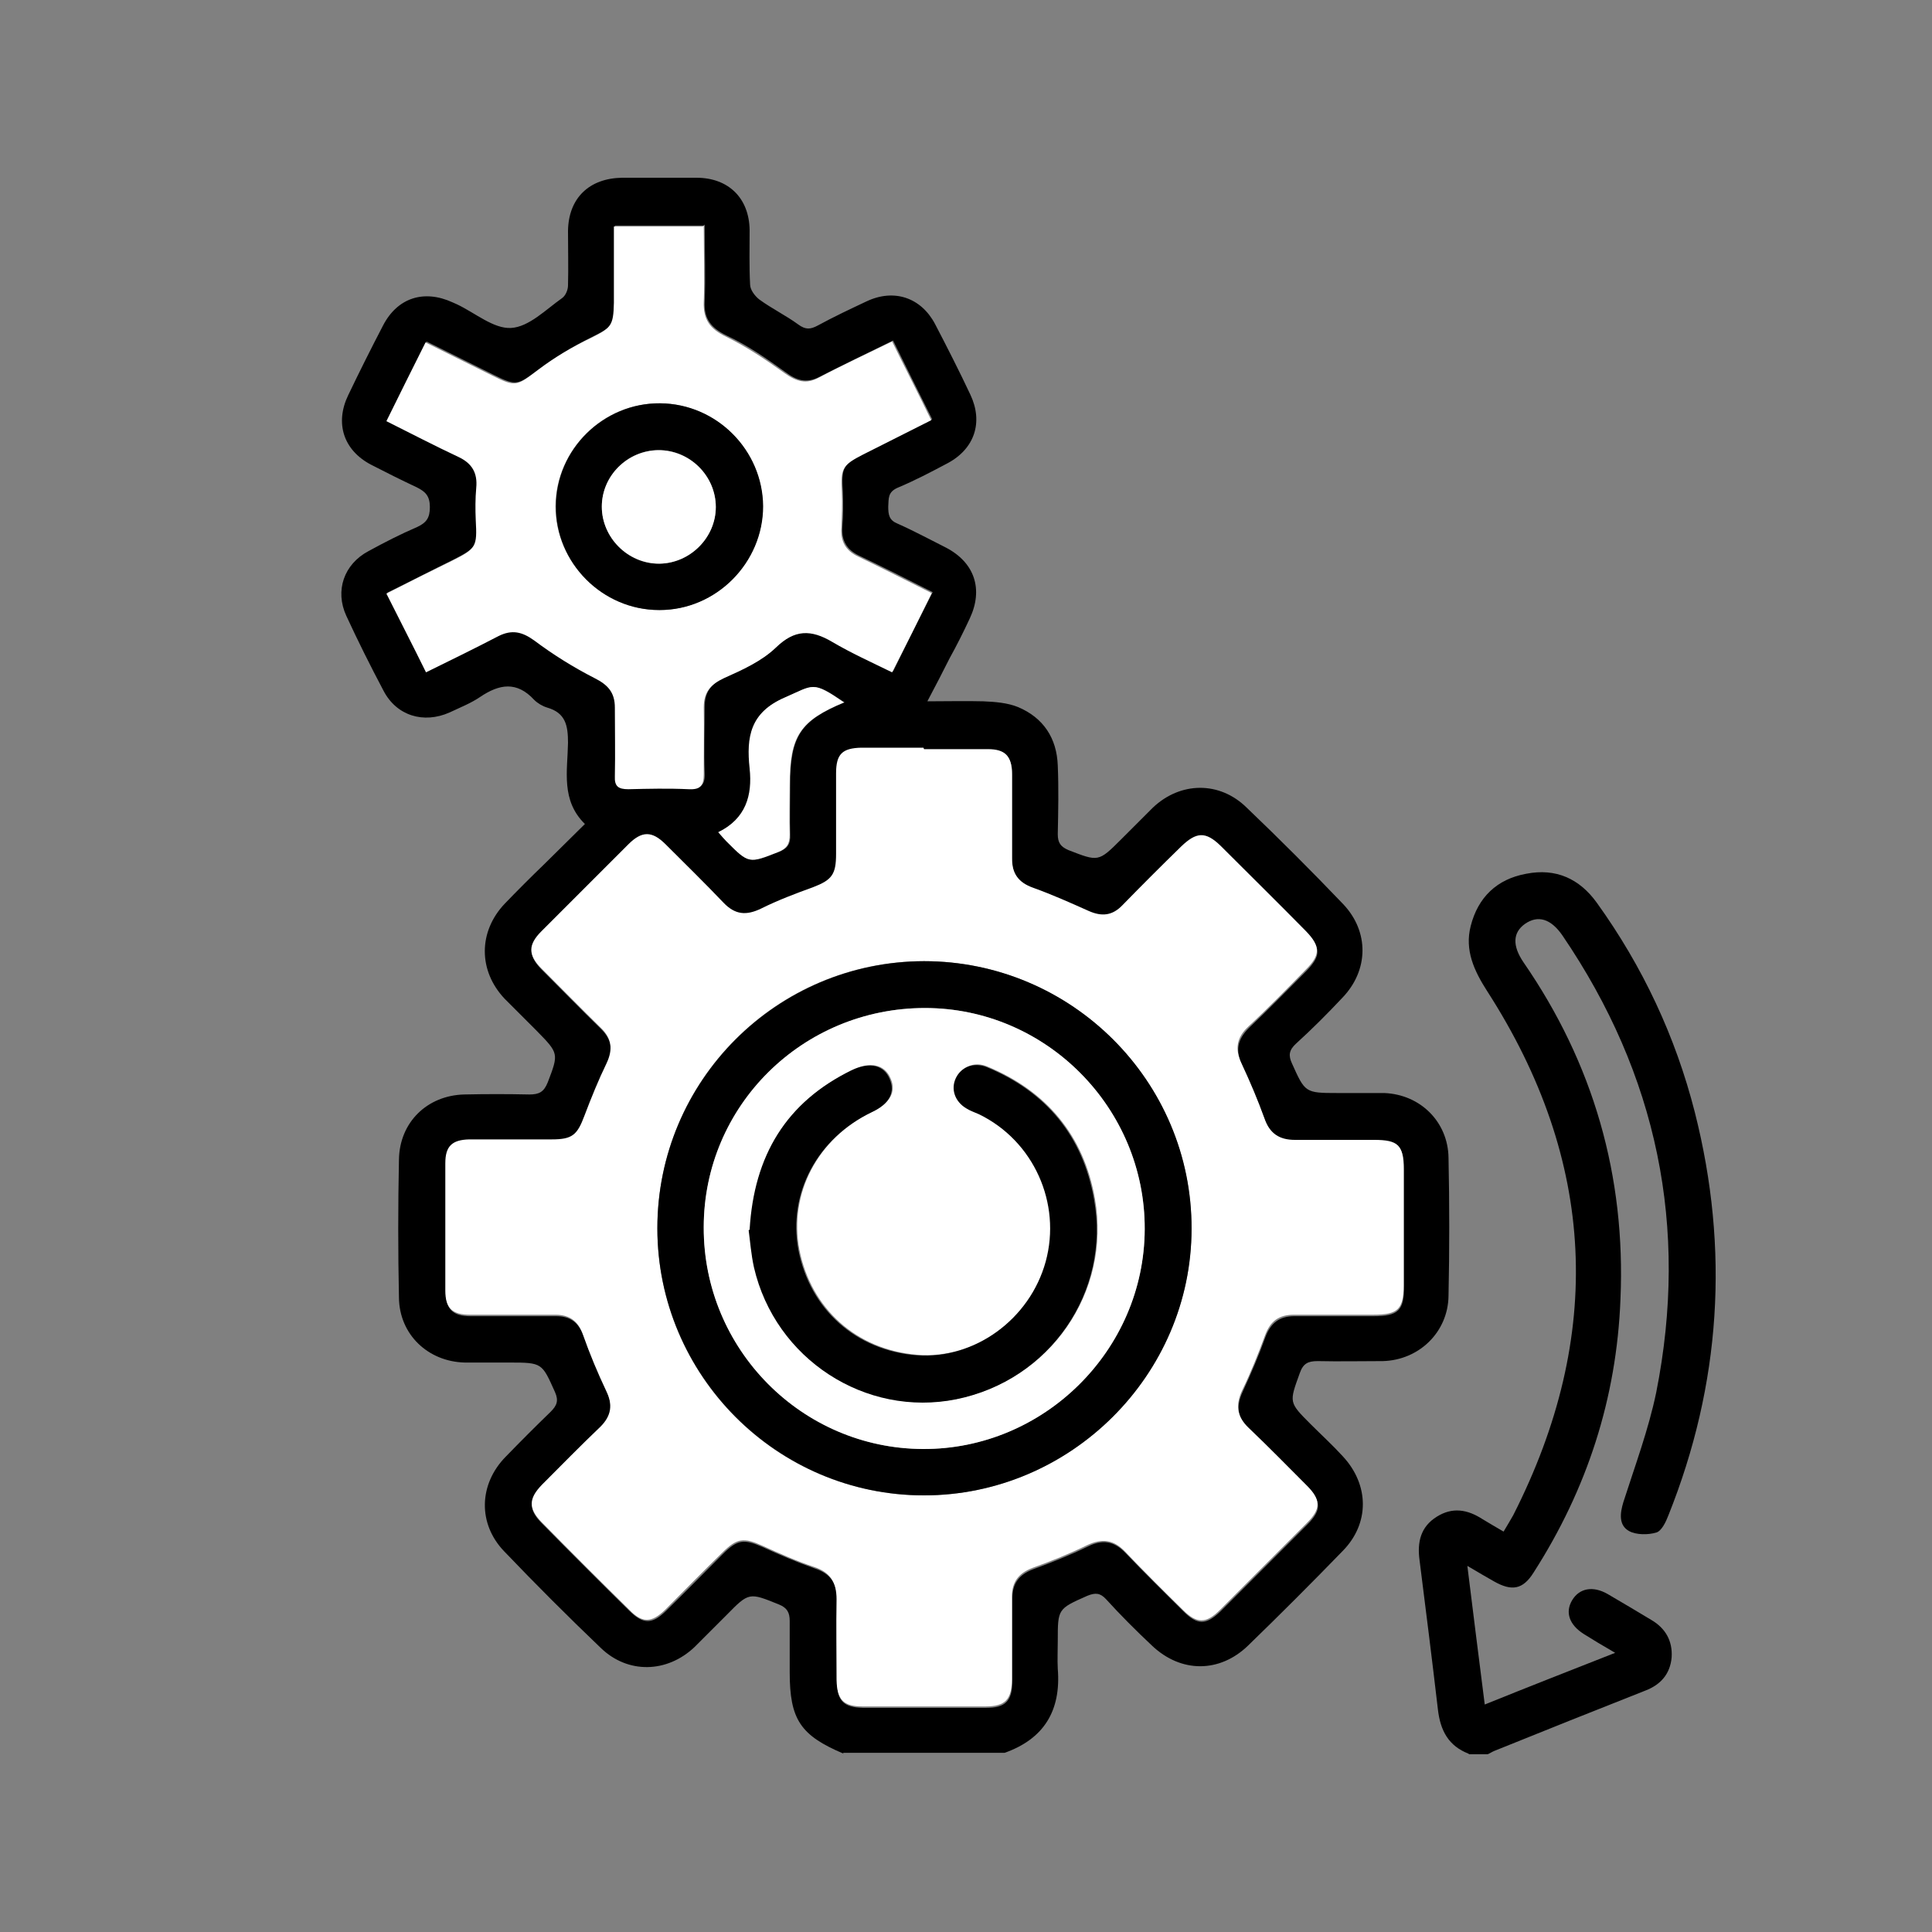
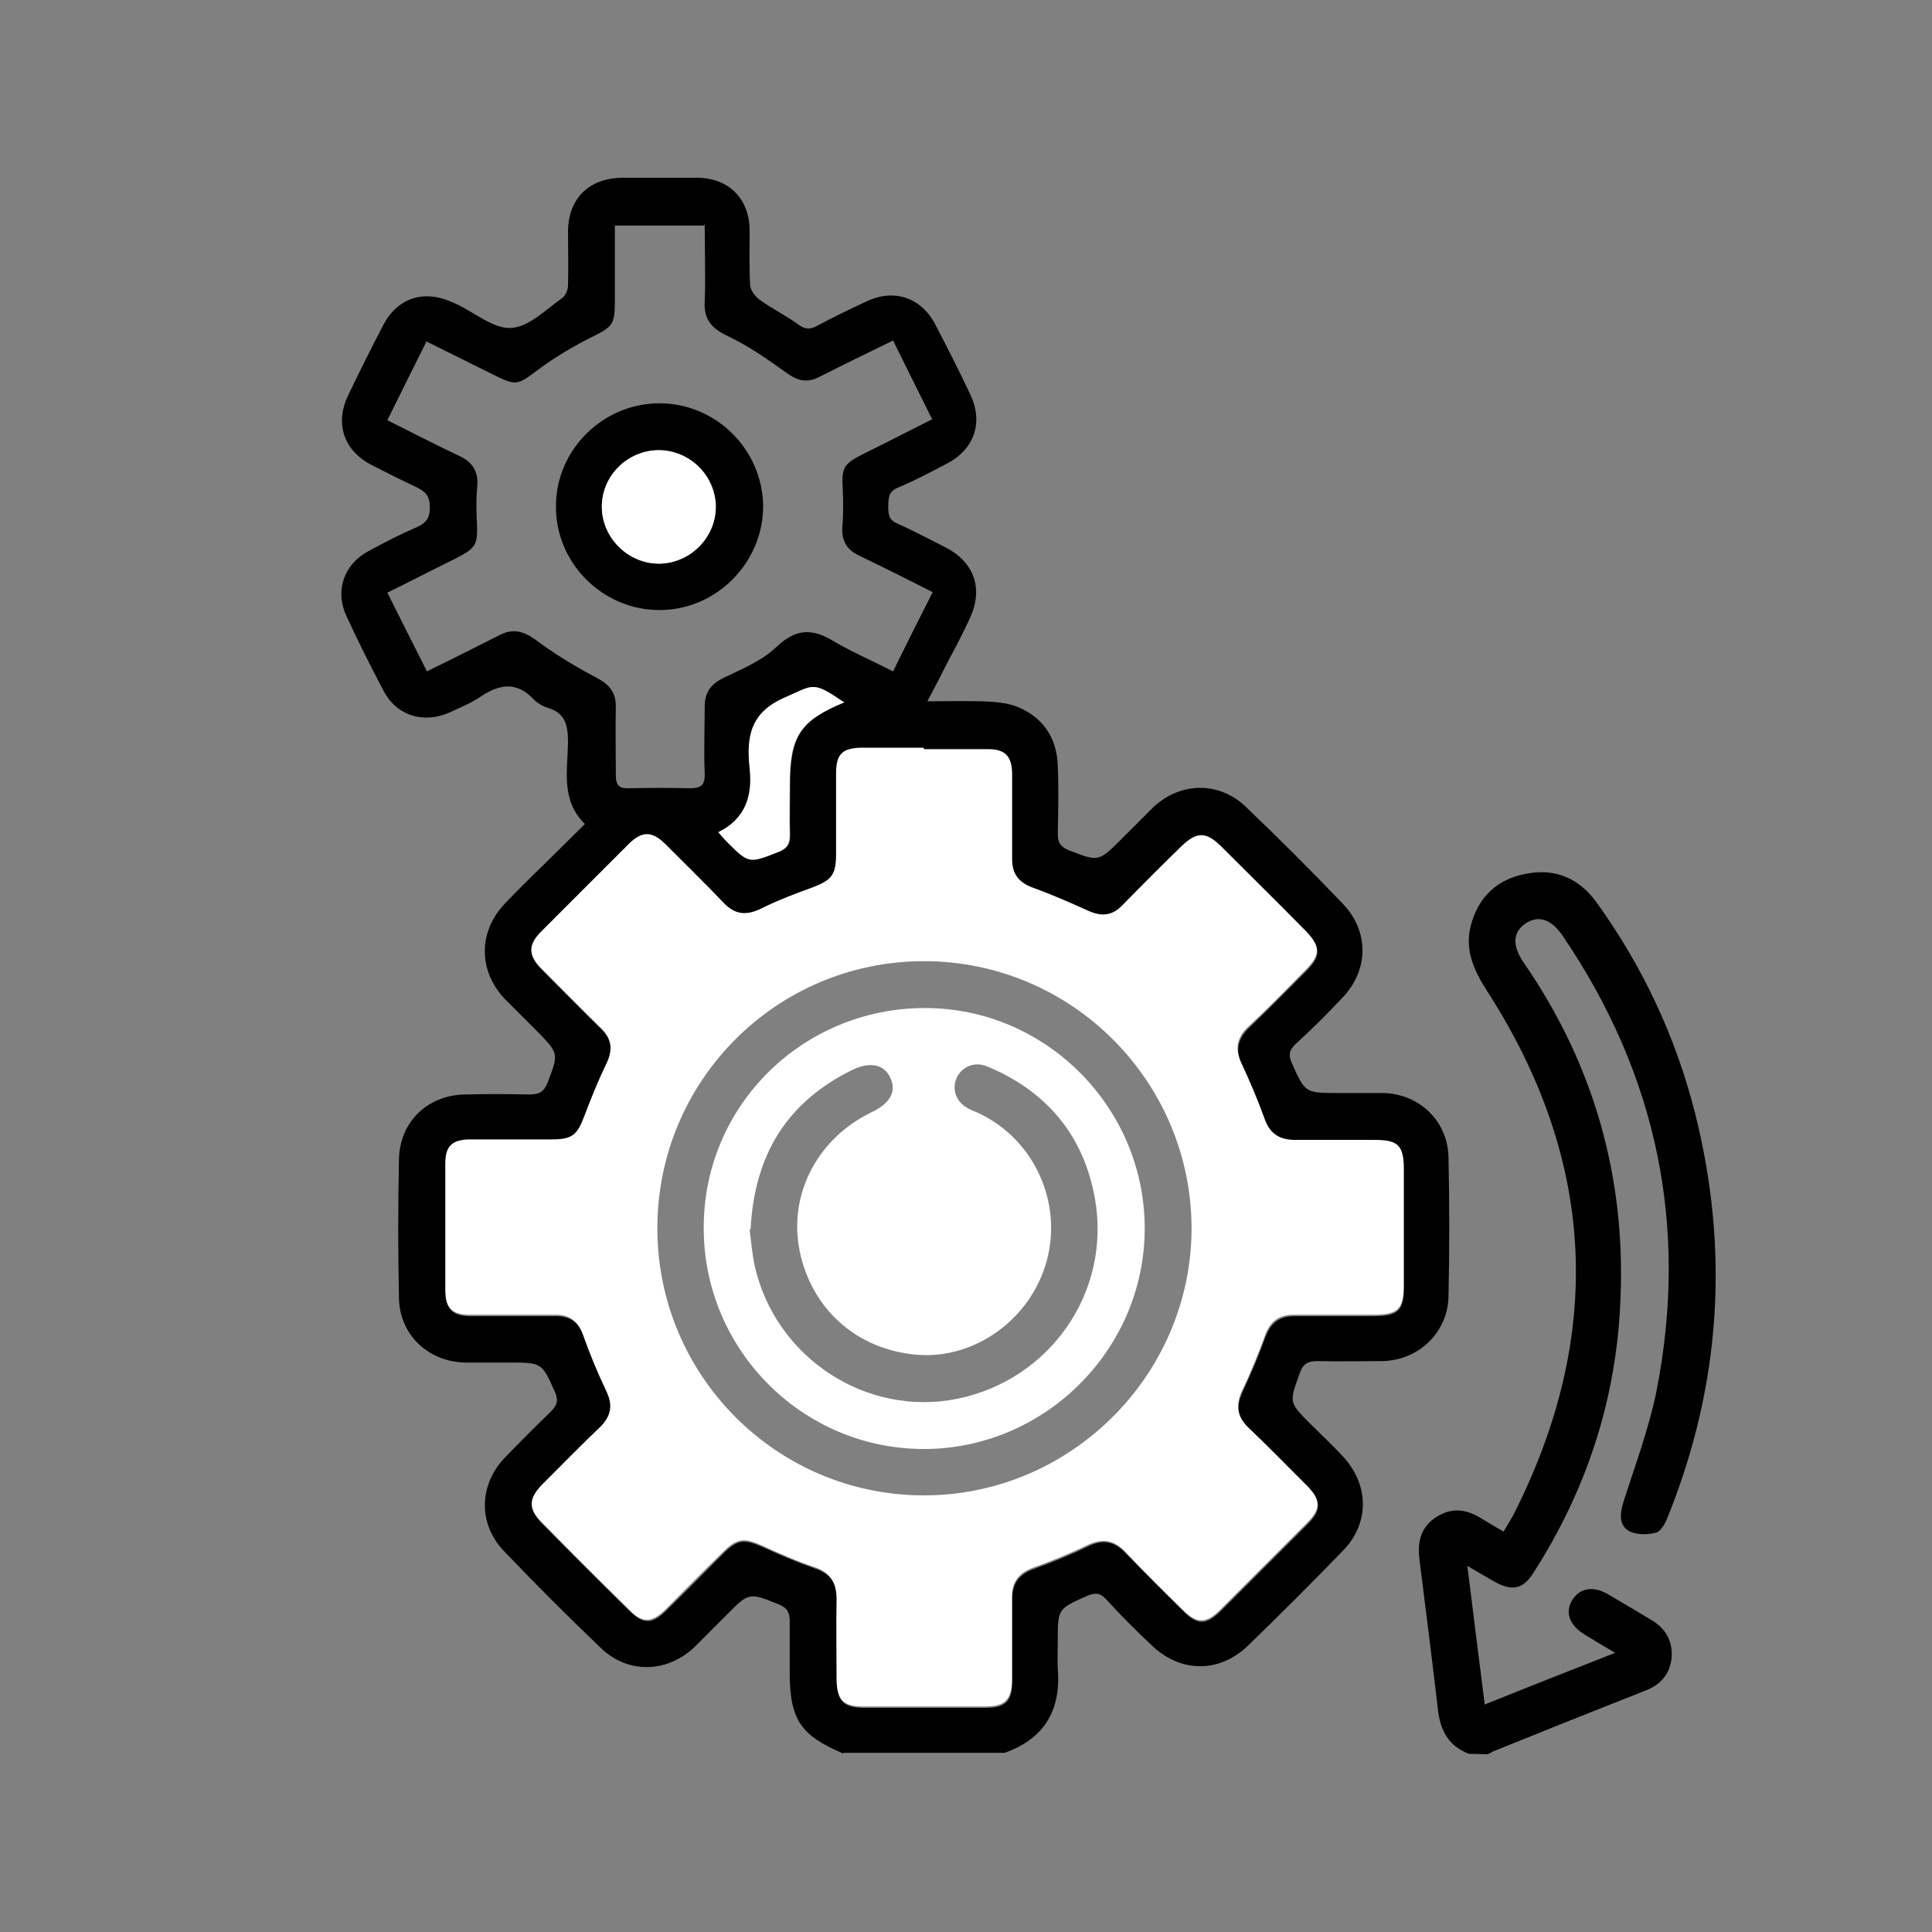
<svg xmlns="http://www.w3.org/2000/svg" viewBox="0 0 40 40" data-name="Ebene 1" id="Ebene_1">
  <rect x="0" y="0" width="40" height="40" fill="#808080" stroke="none" />
  <defs>
    <style>
      .cls-1, .cls-2 {
        stroke-width: 0px;
      }

      .cls-2 {
        fill: #fff;
      }
    </style>
  </defs>
  <path d="M17.47,36.31c-.9-.38-1.12-.71-1.12-1.69,0-.35,0-.71,0-1.06,0-.17-.05-.27-.22-.34-.62-.25-.62-.26-1.09.22-.22.22-.44.44-.66.66-.57.54-1.38.56-1.94.02-.68-.65-1.35-1.32-2-2-.55-.57-.53-1.39.03-1.96.31-.32.62-.63.93-.93.13-.13.17-.23.09-.41-.27-.6-.26-.61-.94-.61-.31,0-.62,0-.93,0-.76-.02-1.35-.58-1.36-1.34-.02-.95-.02-1.91,0-2.86.01-.77.58-1.33,1.35-1.35.45-.01.9-.01,1.35,0,.2,0,.3-.05.38-.25.23-.6.23-.6-.23-1.07-.22-.22-.44-.44-.66-.66-.55-.58-.55-1.39,0-1.97.27-.28.54-.55.82-.82.27-.27.55-.54.84-.83-.5-.49-.36-1.1-.35-1.68,0-.36-.05-.62-.43-.73-.1-.03-.2-.09-.27-.16-.36-.39-.72-.33-1.12-.06-.19.13-.42.22-.63.32-.54.24-1.1.07-1.37-.45-.27-.51-.53-1.03-.77-1.55-.24-.52-.05-1.07.46-1.34.33-.18.66-.35,1.01-.5.19-.09.26-.19.26-.41,0-.23-.09-.32-.27-.41-.32-.15-.64-.31-.95-.47-.57-.3-.75-.86-.47-1.44.23-.48.47-.96.72-1.44.3-.58.85-.75,1.44-.48.03.01.06.03.09.04.38.18.76.51,1.12.49.37-.02.72-.38,1.06-.62.07-.05.12-.17.12-.26.01-.37,0-.75,0-1.13.01-.68.44-1.09,1.12-1.1.51,0,1.03,0,1.54,0,.66,0,1.09.42,1.1,1.08,0,.38-.01.75.01,1.13,0,.11.1.24.19.31.26.19.55.33.81.52.15.11.25.1.4.02.33-.18.67-.34,1.01-.5.57-.27,1.13-.08,1.42.47.25.48.5.97.73,1.46.27.57.09,1.12-.47,1.42-.34.18-.68.36-1.04.51-.2.09-.18.22-.19.39,0,.17.02.28.19.35.34.15.67.33,1.01.5.59.31.77.86.49,1.46-.13.28-.27.56-.42.83-.14.28-.28.55-.46.89.41,0,.79-.01,1.16,0,.24.01.5.03.72.12.52.22.8.64.82,1.21.02.47.01.94,0,1.42,0,.18.06.26.22.33.62.24.62.25,1.09-.22.22-.22.44-.44.66-.66.57-.54,1.38-.55,1.94,0,.68.65,1.35,1.32,2,2,.54.57.53,1.37-.02,1.94-.31.33-.63.65-.96.95-.14.13-.16.24-.08.41.27.6.27.61.94.61.32,0,.64,0,.97,0,.75.03,1.32.6,1.33,1.34.02.95.02,1.91,0,2.86-.01.75-.61,1.33-1.36,1.35-.45,0-.9.01-1.35,0-.2,0-.3.05-.37.25-.22.61-.23.6.23,1.06.22.22.45.43.66.66.55.59.56,1.39,0,1.96-.64.66-1.29,1.31-1.96,1.96-.59.57-1.39.57-1.99,0-.33-.31-.65-.63-.95-.96-.12-.13-.22-.14-.39-.07-.61.27-.61.27-.61.93,0,.19-.01.39,0,.58.07.86-.28,1.45-1.1,1.74h-3.35ZM19.13,15.51c-.43,0-.86,0-1.29,0-.39,0-.52.13-.52.53,0,.56,0,1.12,0,1.67,0,.43-.09.54-.48.69-.36.13-.72.27-1.07.44-.3.15-.54.12-.78-.12-.39-.41-.8-.81-1.2-1.21-.28-.28-.49-.28-.77,0-.6.6-1.2,1.2-1.8,1.8-.28.28-.28.49,0,.77.41.41.81.82,1.23,1.23.22.22.25.45.12.73-.17.36-.32.72-.46,1.09-.15.4-.25.48-.68.49-.57,0-1.14,0-1.71,0-.35,0-.49.14-.49.49,0,.88,0,1.76,0,2.64,0,.36.15.5.51.5.59,0,1.18,0,1.77,0,.3,0,.47.13.57.41.14.39.3.78.48,1.16.14.29.11.52-.12.75-.41.39-.81.8-1.21,1.2-.28.29-.29.49-.01.77.6.61,1.21,1.22,1.82,1.82.28.27.46.27.74,0,.4-.39.79-.79,1.18-1.18.31-.31.44-.32.83-.15.35.16.7.31,1.07.44.34.11.48.32.47.67-.01.56,0,1.12,0,1.67,0,.41.14.54.54.55.85,0,1.69,0,2.54,0,.41,0,.55-.14.55-.57,0-.57,0-1.14,0-1.7,0-.31.14-.49.43-.6.38-.14.76-.29,1.13-.47.3-.15.54-.12.78.13.39.41.8.81,1.2,1.21.29.29.47.29.77,0,.6-.6,1.2-1.2,1.8-1.8.29-.29.29-.48,0-.77-.4-.41-.8-.81-1.21-1.2-.25-.24-.27-.48-.13-.78.17-.37.33-.74.47-1.13.11-.29.29-.43.6-.43.55,0,1.09,0,1.64,0,.51,0,.63-.12.63-.61,0-.8,0-1.61,0-2.41,0-.49-.11-.6-.61-.6-.55,0-1.09,0-1.64,0-.32,0-.52-.13-.63-.44-.14-.38-.29-.76-.47-1.13-.15-.31-.1-.54.14-.78.4-.38.79-.78,1.19-1.18.3-.31.3-.48,0-.79-.59-.59-1.18-1.19-1.77-1.77-.31-.3-.5-.3-.82.02-.4.4-.81.8-1.21,1.21-.21.21-.43.24-.7.12-.38-.17-.76-.35-1.15-.48-.31-.11-.45-.29-.44-.62,0-.58,0-1.16,0-1.74,0-.37-.14-.51-.5-.51-.44,0-.88,0-1.32,0ZM14.57,4.67h-1.84c0,.53,0,1.06,0,1.58,0,.48-.06.52-.48.73-.38.19-.75.41-1.09.66-.44.33-.46.36-.94.12-.46-.23-.91-.45-1.39-.69-.28.56-.54,1.08-.81,1.63.52.26,1,.51,1.49.74.28.13.4.33.37.64-.02.22-.02.45-.01.67.03.55,0,.59-.49.84-.45.22-.89.45-1.36.68.28.56.54,1.08.82,1.63.53-.26,1.01-.5,1.5-.75.27-.14.49-.09.74.09.39.29.81.55,1.25.78.27.14.42.29.42.61-.01.47,0,.94,0,1.42,0,.22.08.28.28.27.42-.01.84-.01,1.25,0,.23,0,.32-.06.31-.31-.02-.46,0-.92,0-1.38,0-.31.14-.48.42-.61.38-.18.78-.35,1.07-.63.4-.38.74-.38,1.17-.12.39.23.81.41,1.24.63.28-.57.54-1.09.82-1.64-.53-.27-1.03-.52-1.53-.76-.25-.12-.36-.31-.34-.59.02-.24.02-.49.01-.74-.03-.49,0-.56.44-.78.47-.23.93-.47,1.41-.71-.28-.56-.54-1.08-.81-1.63-.53.26-1.03.5-1.52.75-.27.14-.47.08-.7-.09-.39-.28-.79-.56-1.22-.76-.33-.16-.48-.35-.46-.71.02-.52,0-1.04,0-1.59ZM17.48,14.54c-.66-.45-.62-.36-1.22-.1-.72.31-.8.82-.73,1.47.06.56-.08,1.05-.65,1.32.07.08.12.13.17.19.46.47.46.46,1.07.22.18-.07.25-.16.24-.36-.01-.34,0-.69,0-1.03,0-1.01.21-1.33,1.13-1.71Z" class="cls-1" />
-   <path d="M30.41,36.31c-.42-.16-.59-.48-.64-.92-.12-1.03-.25-2.06-.38-3.09-.05-.37.02-.69.36-.9.32-.2.63-.15.94.05.13.08.27.16.44.26.07-.12.14-.23.2-.34,1.89-3.72,1.72-7.34-.54-10.85-.27-.42-.47-.85-.34-1.35.15-.59.54-.97,1.15-1.08.61-.12,1.1.1,1.46.6.95,1.32,1.63,2.77,2.03,4.34.72,2.84.54,5.63-.55,8.35-.05.13-.14.32-.25.35-.17.05-.41.05-.56-.03-.22-.12-.19-.37-.12-.6.24-.75.52-1.5.68-2.27.68-3.42.02-6.58-1.94-9.46-.24-.35-.51-.43-.78-.24-.25.18-.26.45-.03.79,1.45,2.1,2.12,4.43,2.01,6.98-.08,2.05-.69,3.93-1.8,5.66-.22.35-.45.39-.82.18-.16-.09-.33-.19-.55-.32.12.99.24,1.91.36,2.87.89-.36,1.76-.7,2.7-1.07-.26-.15-.46-.27-.65-.39-.3-.19-.39-.45-.24-.7.15-.25.43-.3.73-.13.31.18.61.36.91.54.29.17.44.43.42.77-.03.35-.23.57-.54.69-1.04.41-2.09.83-3.13,1.25-.05.02-.09.05-.14.07h-.39Z" class="cls-1" />
+   <path d="M30.41,36.31c-.42-.16-.59-.48-.64-.92-.12-1.03-.25-2.06-.38-3.09-.05-.37.02-.69.36-.9.32-.2.63-.15.94.05.13.08.27.16.44.26.07-.12.14-.23.2-.34,1.89-3.72,1.72-7.34-.54-10.85-.27-.42-.47-.85-.34-1.35.15-.59.54-.97,1.15-1.08.61-.12,1.1.1,1.46.6.95,1.32,1.63,2.77,2.03,4.34.72,2.84.54,5.63-.55,8.35-.05.13-.14.32-.25.35-.17.05-.41.05-.56-.03-.22-.12-.19-.37-.12-.6.24-.75.52-1.5.68-2.27.68-3.42.02-6.58-1.94-9.46-.24-.35-.51-.43-.78-.24-.25.18-.26.45-.03.79,1.45,2.1,2.12,4.43,2.01,6.98-.08,2.05-.69,3.93-1.8,5.66-.22.35-.45.39-.82.18-.16-.09-.33-.19-.55-.32.12.99.24,1.91.36,2.87.89-.36,1.76-.7,2.7-1.07-.26-.15-.46-.27-.65-.39-.3-.19-.39-.45-.24-.7.15-.25.43-.3.73-.13.31.18.61.36.91.54.29.17.44.43.42.77-.03.35-.23.57-.54.69-1.04.41-2.09.83-3.13,1.25-.05.02-.09.05-.14.07Z" class="cls-1" />
  <path d="M19.13,15.51c.44,0,.88,0,1.32,0,.36,0,.5.14.5.51,0,.58,0,1.16,0,1.74,0,.32.13.51.44.62.39.14.77.31,1.15.48.27.12.49.1.7-.12.4-.41.8-.81,1.21-1.21.32-.31.51-.32.82-.02.59.59,1.19,1.18,1.77,1.77.3.31.3.49,0,.79-.39.4-.78.8-1.19,1.18-.25.23-.29.47-.14.78.17.37.33.74.47,1.13.11.31.31.44.63.44.55,0,1.09,0,1.64,0,.5,0,.61.11.61.6,0,.8,0,1.61,0,2.41,0,.5-.12.61-.63.61-.55,0-1.09,0-1.64,0-.31,0-.49.13-.6.43-.14.38-.29.76-.47,1.13-.14.3-.12.54.13.78.41.39.81.8,1.21,1.2.29.29.29.48,0,.77-.6.6-1.2,1.2-1.8,1.8-.29.29-.48.29-.77,0-.41-.4-.81-.8-1.2-1.21-.24-.25-.48-.27-.78-.13-.37.18-.74.33-1.13.47-.29.11-.43.29-.43.6,0,.57,0,1.14,0,1.7,0,.43-.14.57-.55.57-.85,0-1.69,0-2.54,0-.4,0-.53-.14-.54-.55,0-.56-.01-1.12,0-1.67,0-.35-.13-.56-.47-.67-.36-.12-.72-.28-1.07-.44-.38-.17-.52-.16-.83.15-.4.39-.79.79-1.18,1.18-.28.27-.47.28-.74,0-.61-.6-1.22-1.21-1.82-1.82-.27-.28-.27-.48.01-.77.4-.4.8-.81,1.21-1.2.23-.23.26-.46.12-.75-.18-.38-.34-.76-.48-1.16-.1-.28-.28-.41-.57-.41-.59,0-1.18,0-1.77,0-.37,0-.51-.14-.51-.5,0-.88,0-1.76,0-2.64,0-.35.14-.48.49-.49.57,0,1.14,0,1.71,0,.43,0,.53-.09.68-.49.14-.37.29-.74.46-1.09.13-.28.11-.51-.12-.73-.41-.4-.82-.82-1.23-1.23-.28-.28-.28-.49,0-.77.6-.6,1.2-1.2,1.8-1.8.28-.28.49-.28.77,0,.4.4.81.8,1.2,1.21.24.25.47.27.78.12.34-.17.71-.31,1.07-.44.39-.15.48-.26.48-.69,0-.56,0-1.12,0-1.67,0-.4.13-.52.52-.53.43,0,.86,0,1.29,0ZM13.61,25.43c0,3.05,2.47,5.53,5.52,5.53,3.03,0,5.53-2.48,5.54-5.52,0-3.05-2.48-5.54-5.54-5.54-3.05,0-5.52,2.47-5.52,5.53Z" class="cls-2" />
-   <path d="M14.57,4.67c0,.55.02,1.07,0,1.59-.01.36.13.55.46.71.43.21.83.48,1.22.76.24.17.44.23.7.09.49-.26.99-.49,1.52-.75.27.55.54,1.07.81,1.63-.48.24-.95.48-1.41.71-.43.22-.47.29-.44.78.01.25,0,.49-.01.74-.02.28.09.47.34.59.5.24.99.49,1.53.76-.27.55-.53,1.07-.82,1.64-.43-.21-.85-.4-1.24-.63-.44-.26-.78-.26-1.17.12-.29.28-.69.46-1.07.63-.28.13-.42.29-.42.61.01.46,0,.92,0,1.38,0,.25-.08.32-.31.31-.42-.02-.84-.01-1.25,0-.21,0-.29-.06-.28-.27.01-.47,0-.94,0-1.42,0-.31-.14-.47-.42-.61-.43-.22-.85-.48-1.25-.78-.25-.18-.46-.23-.74-.09-.48.25-.97.49-1.5.75-.27-.55-.54-1.07-.82-1.63.47-.24.91-.46,1.36-.68.5-.25.52-.29.49-.84-.01-.22-.01-.45.01-.67.03-.31-.09-.51-.37-.64-.49-.23-.97-.48-1.49-.74.27-.55.53-1.07.81-1.63.48.24.93.46,1.39.69.48.24.5.21.94-.12.34-.26.71-.48,1.09-.66.42-.21.47-.25.48-.73,0-.52,0-1.04,0-1.58h1.84ZM13.65,12.63c1.18,0,2.15-.98,2.14-2.15,0-1.16-.96-2.12-2.13-2.13-1.17-.01-2.15.95-2.16,2.13,0,1.17.97,2.15,2.14,2.15Z" class="cls-2" />
  <path d="M17.48,14.54c-.92.38-1.13.7-1.13,1.71,0,.34-.01.69,0,1.03,0,.19-.06.29-.24.36-.61.24-.61.24-1.07-.22-.05-.05-.1-.11-.17-.19.57-.28.71-.76.65-1.32-.07-.65.01-1.16.73-1.47.6-.26.56-.35,1.22.1Z" class="cls-2" />
-   <path d="M13.61,25.43c0-3.05,2.47-5.52,5.52-5.53,3.06,0,5.55,2.49,5.54,5.54,0,3.03-2.51,5.52-5.54,5.52-3.04,0-5.52-2.49-5.52-5.53ZM19.15,20.87c-2.53,0-4.58,2.02-4.58,4.54,0,2.52,2.02,4.58,4.54,4.59,2.5.01,4.58-2.04,4.59-4.55.01-2.51-2.04-4.58-4.55-4.58Z" class="cls-1" />
  <path d="M13.65,12.63c-1.18,0-2.15-.98-2.14-2.15,0-1.18.99-2.14,2.16-2.13,1.17.01,2.12.97,2.13,2.13,0,1.17-.97,2.15-2.14,2.15ZM13.65,11.67c.63,0,1.16-.53,1.17-1.17,0-.65-.54-1.19-1.19-1.18-.64,0-1.17.53-1.17,1.17,0,.64.54,1.19,1.19,1.18Z" class="cls-1" />
  <path d="M19.15,20.87c2.51,0,4.56,2.07,4.55,4.58-.01,2.51-2.09,4.56-4.59,4.55-2.51-.01-4.55-2.07-4.54-4.59,0-2.52,2.05-4.54,4.58-4.54ZM15.52,25.46c.03.22.05.5.11.77.44,1.89,2.31,3.11,4.19,2.73,1.92-.39,3.19-2.21,2.85-4.14-.23-1.31-1-2.23-2.23-2.74-.26-.11-.52,0-.63.23-.11.23-.02.5.22.63.08.05.18.08.26.12,1.13.55,1.71,1.84,1.38,3.05-.33,1.2-1.48,2.03-2.67,1.94-1.26-.1-2.21-.95-2.45-2.18-.22-1.16.38-2.31,1.51-2.85.37-.18.5-.42.38-.69-.12-.29-.42-.36-.79-.18-1.35.66-2.03,1.75-2.11,3.3Z" class="cls-2" />
  <path d="M13.65,11.67c-.65,0-1.19-.54-1.19-1.18,0-.64.53-1.16,1.17-1.17.65,0,1.19.53,1.19,1.18,0,.63-.53,1.16-1.17,1.17Z" class="cls-2" />
-   <path d="M15.52,25.46c.09-1.54.76-2.64,2.11-3.3.38-.18.67-.11.79.18.12.28-.01.52-.38.69-1.12.54-1.73,1.68-1.51,2.85.24,1.23,1.19,2.08,2.45,2.18,1.19.09,2.34-.74,2.67-1.94.33-1.21-.25-2.5-1.38-3.05-.09-.04-.18-.07-.26-.12-.24-.14-.33-.4-.22-.63.11-.23.37-.33.63-.23,1.24.51,2,1.43,2.23,2.74.35,1.93-.93,3.75-2.85,4.14-1.88.38-3.75-.83-4.19-2.73-.06-.27-.08-.55-.11-.77Z" class="cls-1" />
</svg>